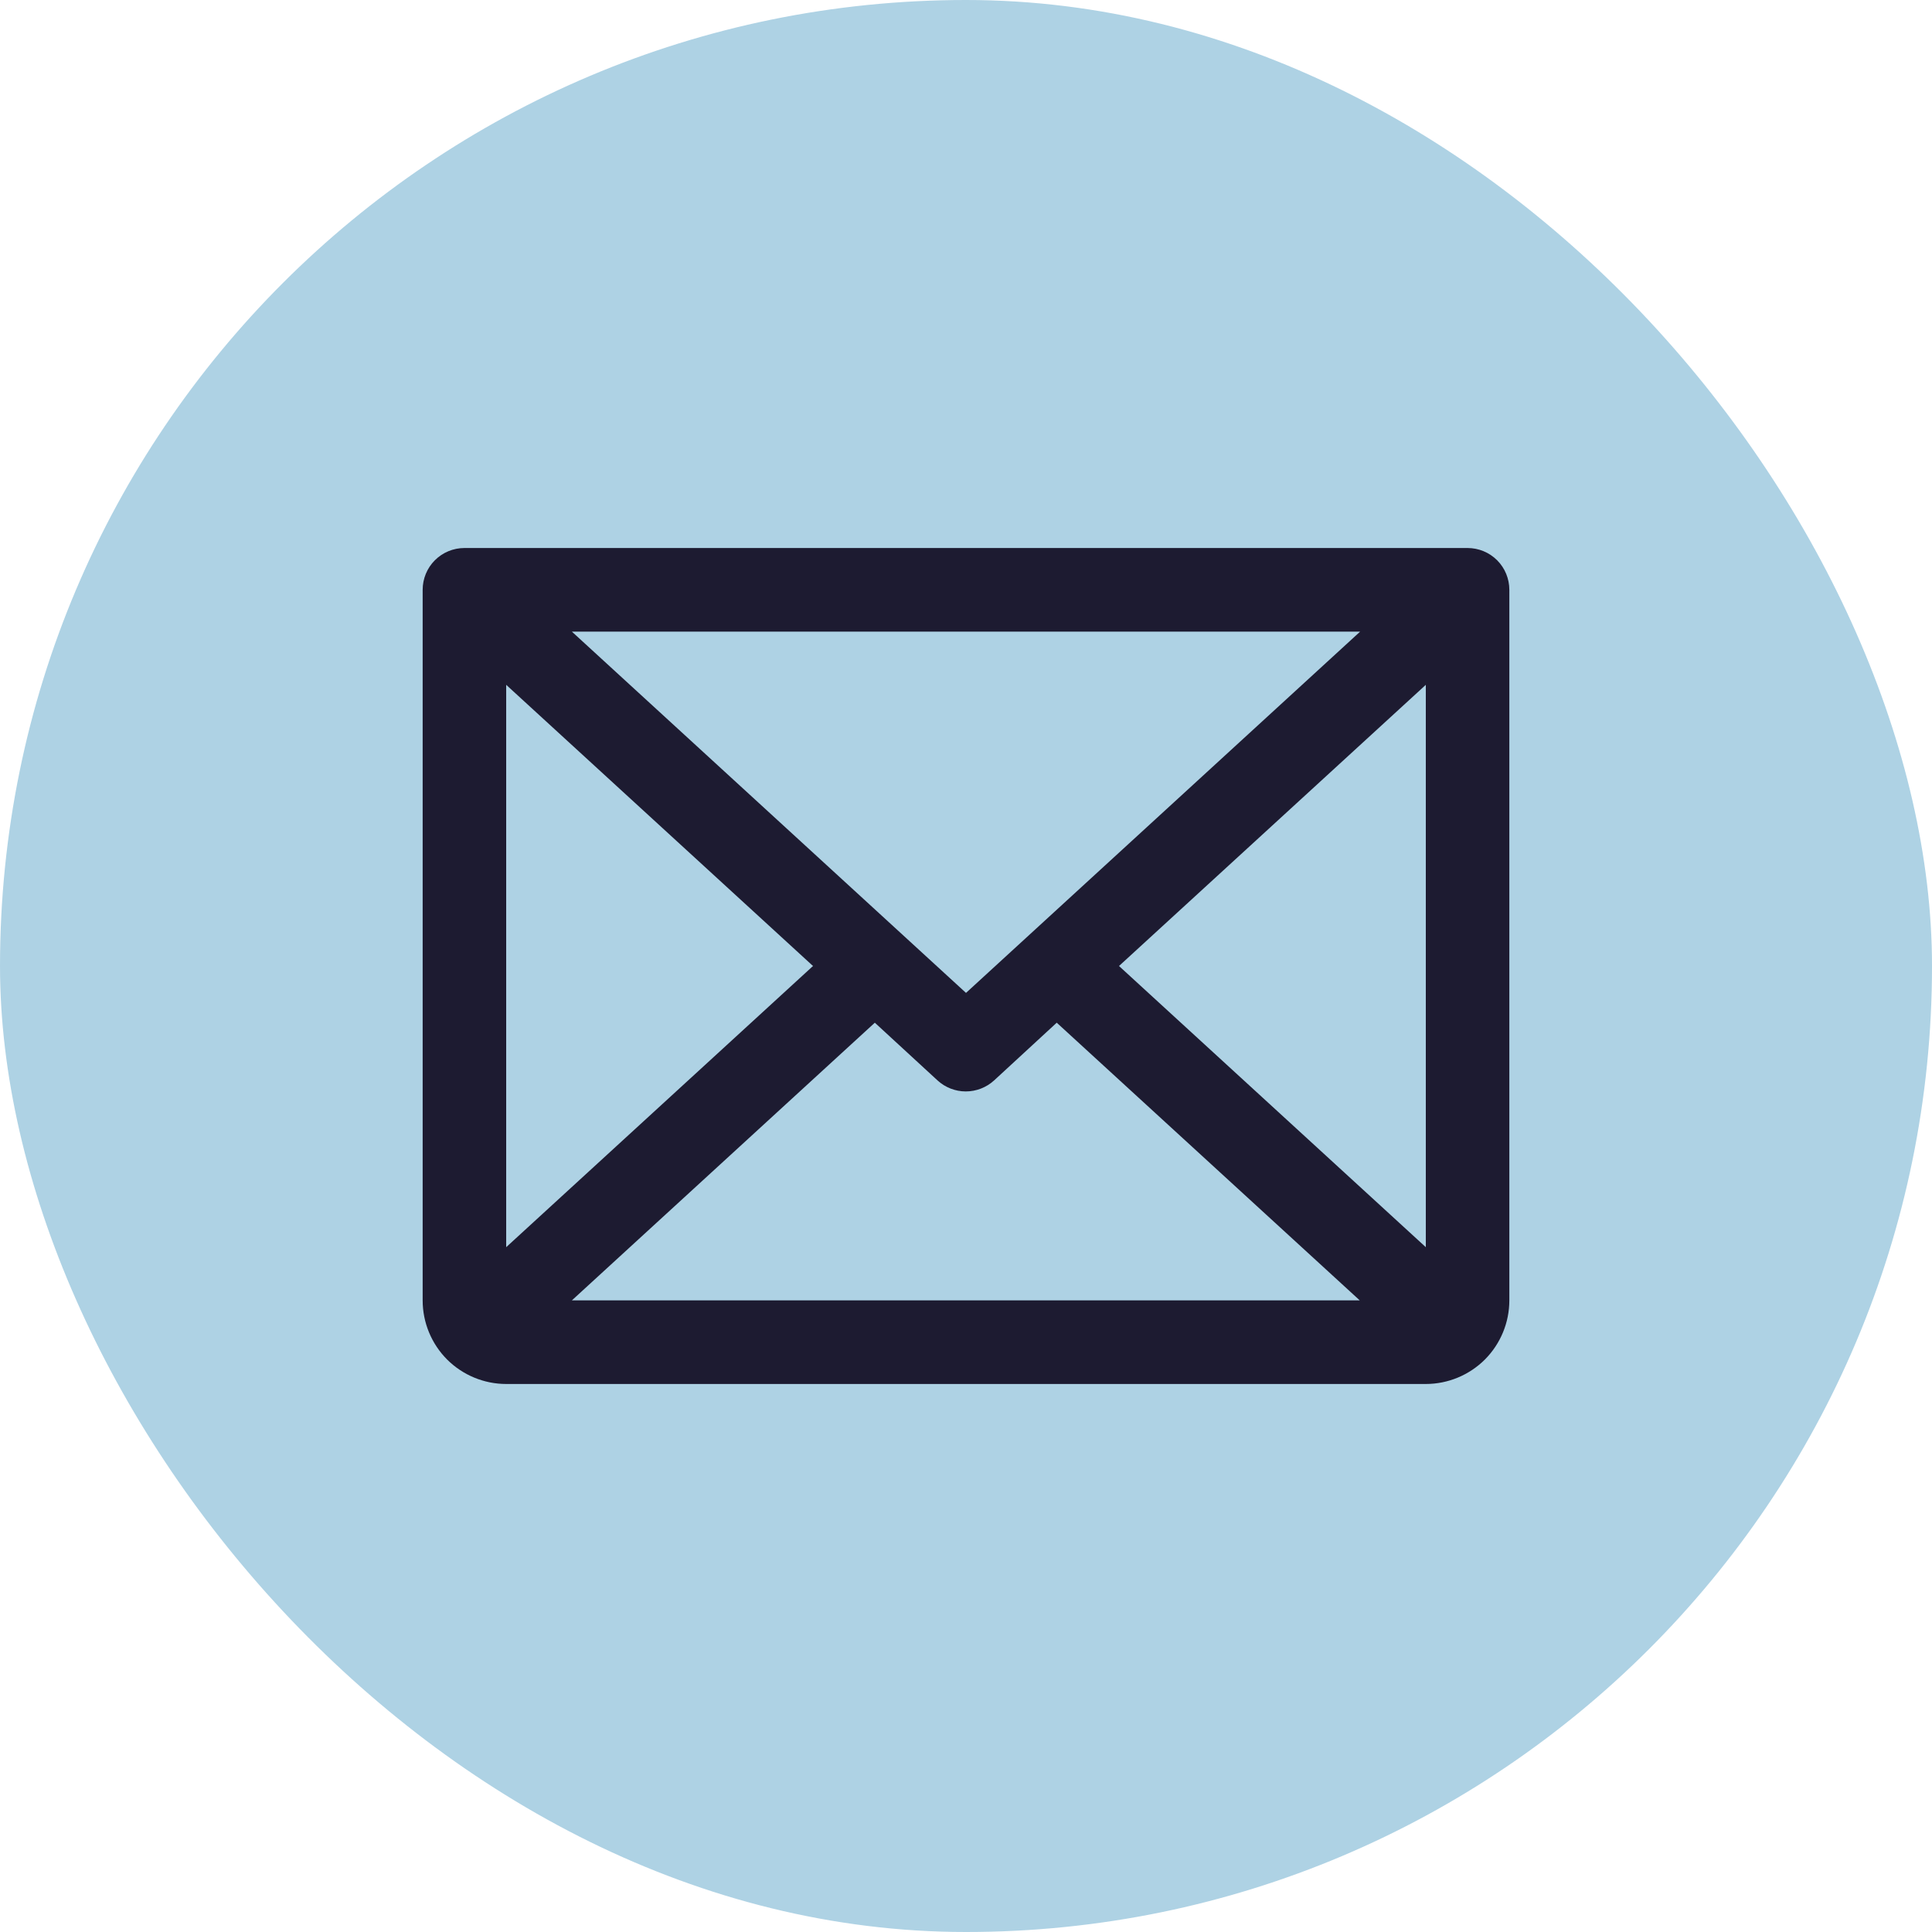
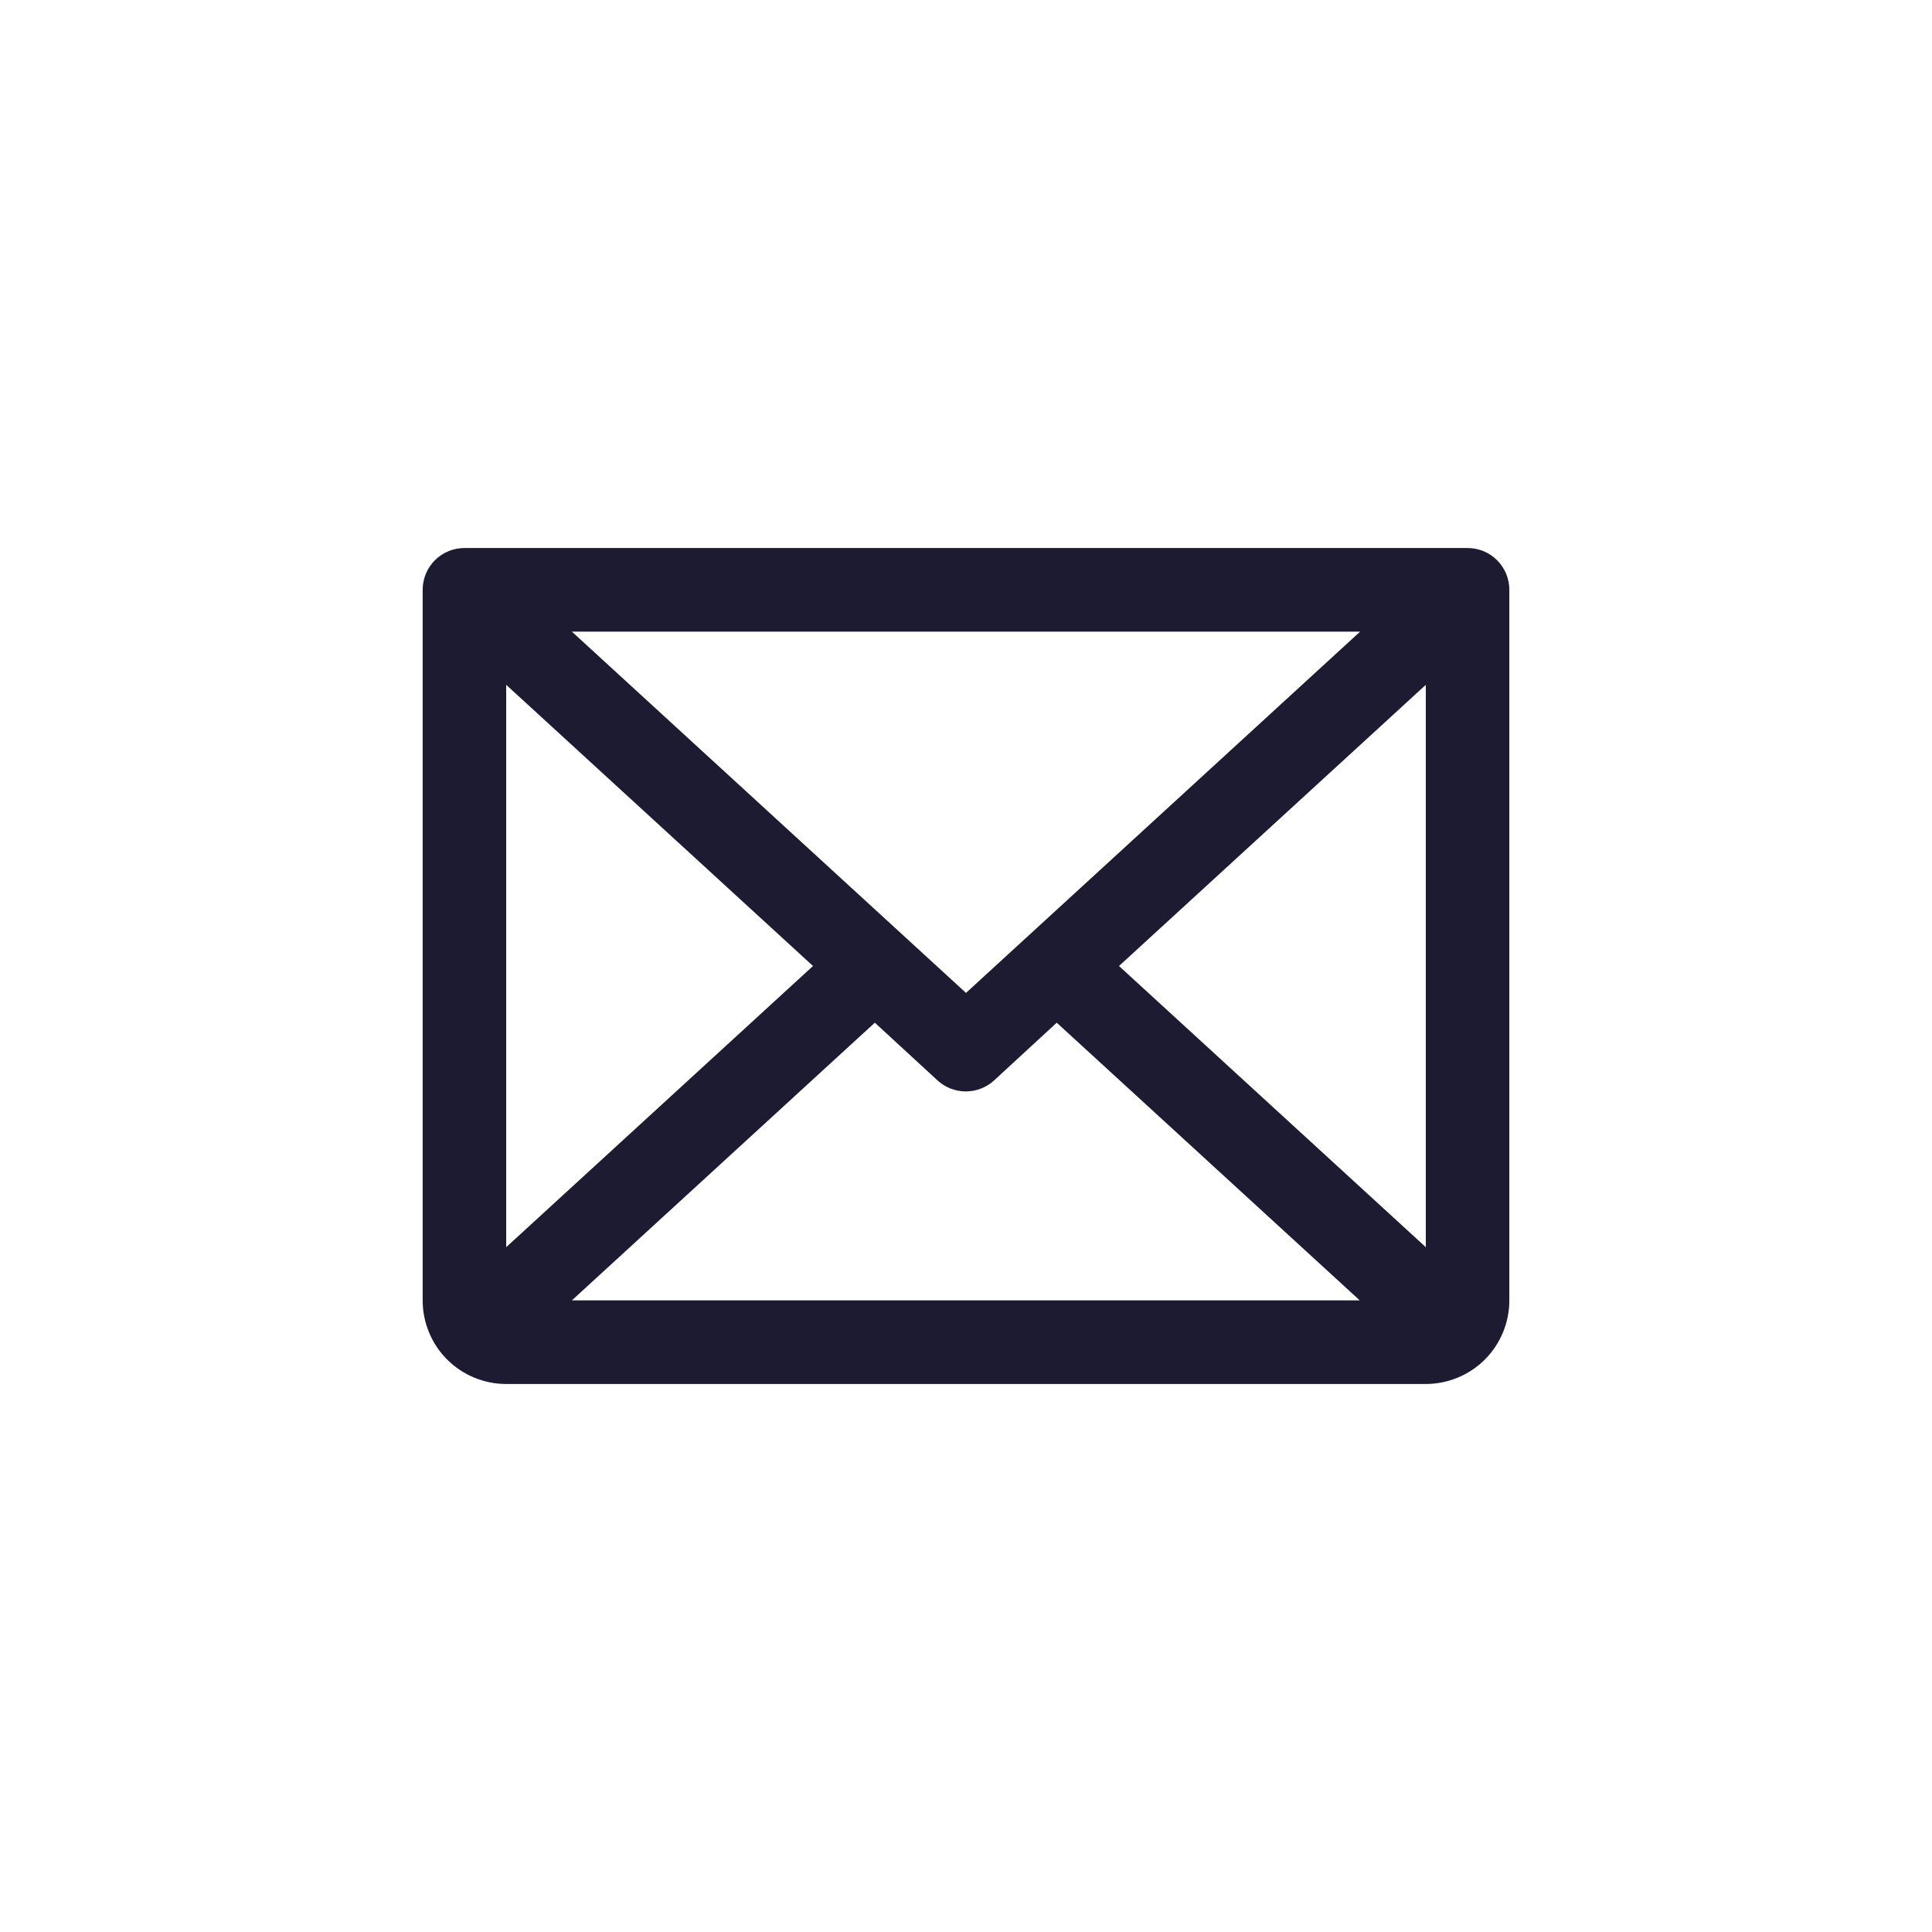
<svg xmlns="http://www.w3.org/2000/svg" width="26" height="26" viewBox="0 0 26 26" fill="none">
-   <rect x="6.10352e-05" width="26" height="26" rx="13" fill="#AED2E4" />
  <path d="M19.75 7.375H6.25C6.101 7.375 5.958 7.434 5.852 7.54C5.747 7.645 5.688 7.788 5.688 7.938V17.5C5.688 17.798 5.806 18.084 6.017 18.296C6.228 18.506 6.514 18.625 6.812 18.625H19.188C19.486 18.625 19.772 18.506 19.983 18.296C20.194 18.084 20.312 17.798 20.312 17.5V7.938C20.312 7.788 20.253 7.645 20.148 7.54C20.042 7.434 19.899 7.375 19.75 7.375ZM13 13.362L7.696 8.5H18.304L13 13.362ZM10.941 13L6.812 16.784V9.216L10.941 13ZM11.773 13.763L12.617 14.54C12.721 14.635 12.856 14.688 12.997 14.688C13.138 14.688 13.274 14.635 13.378 14.54L14.221 13.763L18.299 17.5H7.696L11.773 13.763ZM15.059 13L19.188 9.216V16.784L15.059 13Z" fill="#1D1B31" />
</svg>